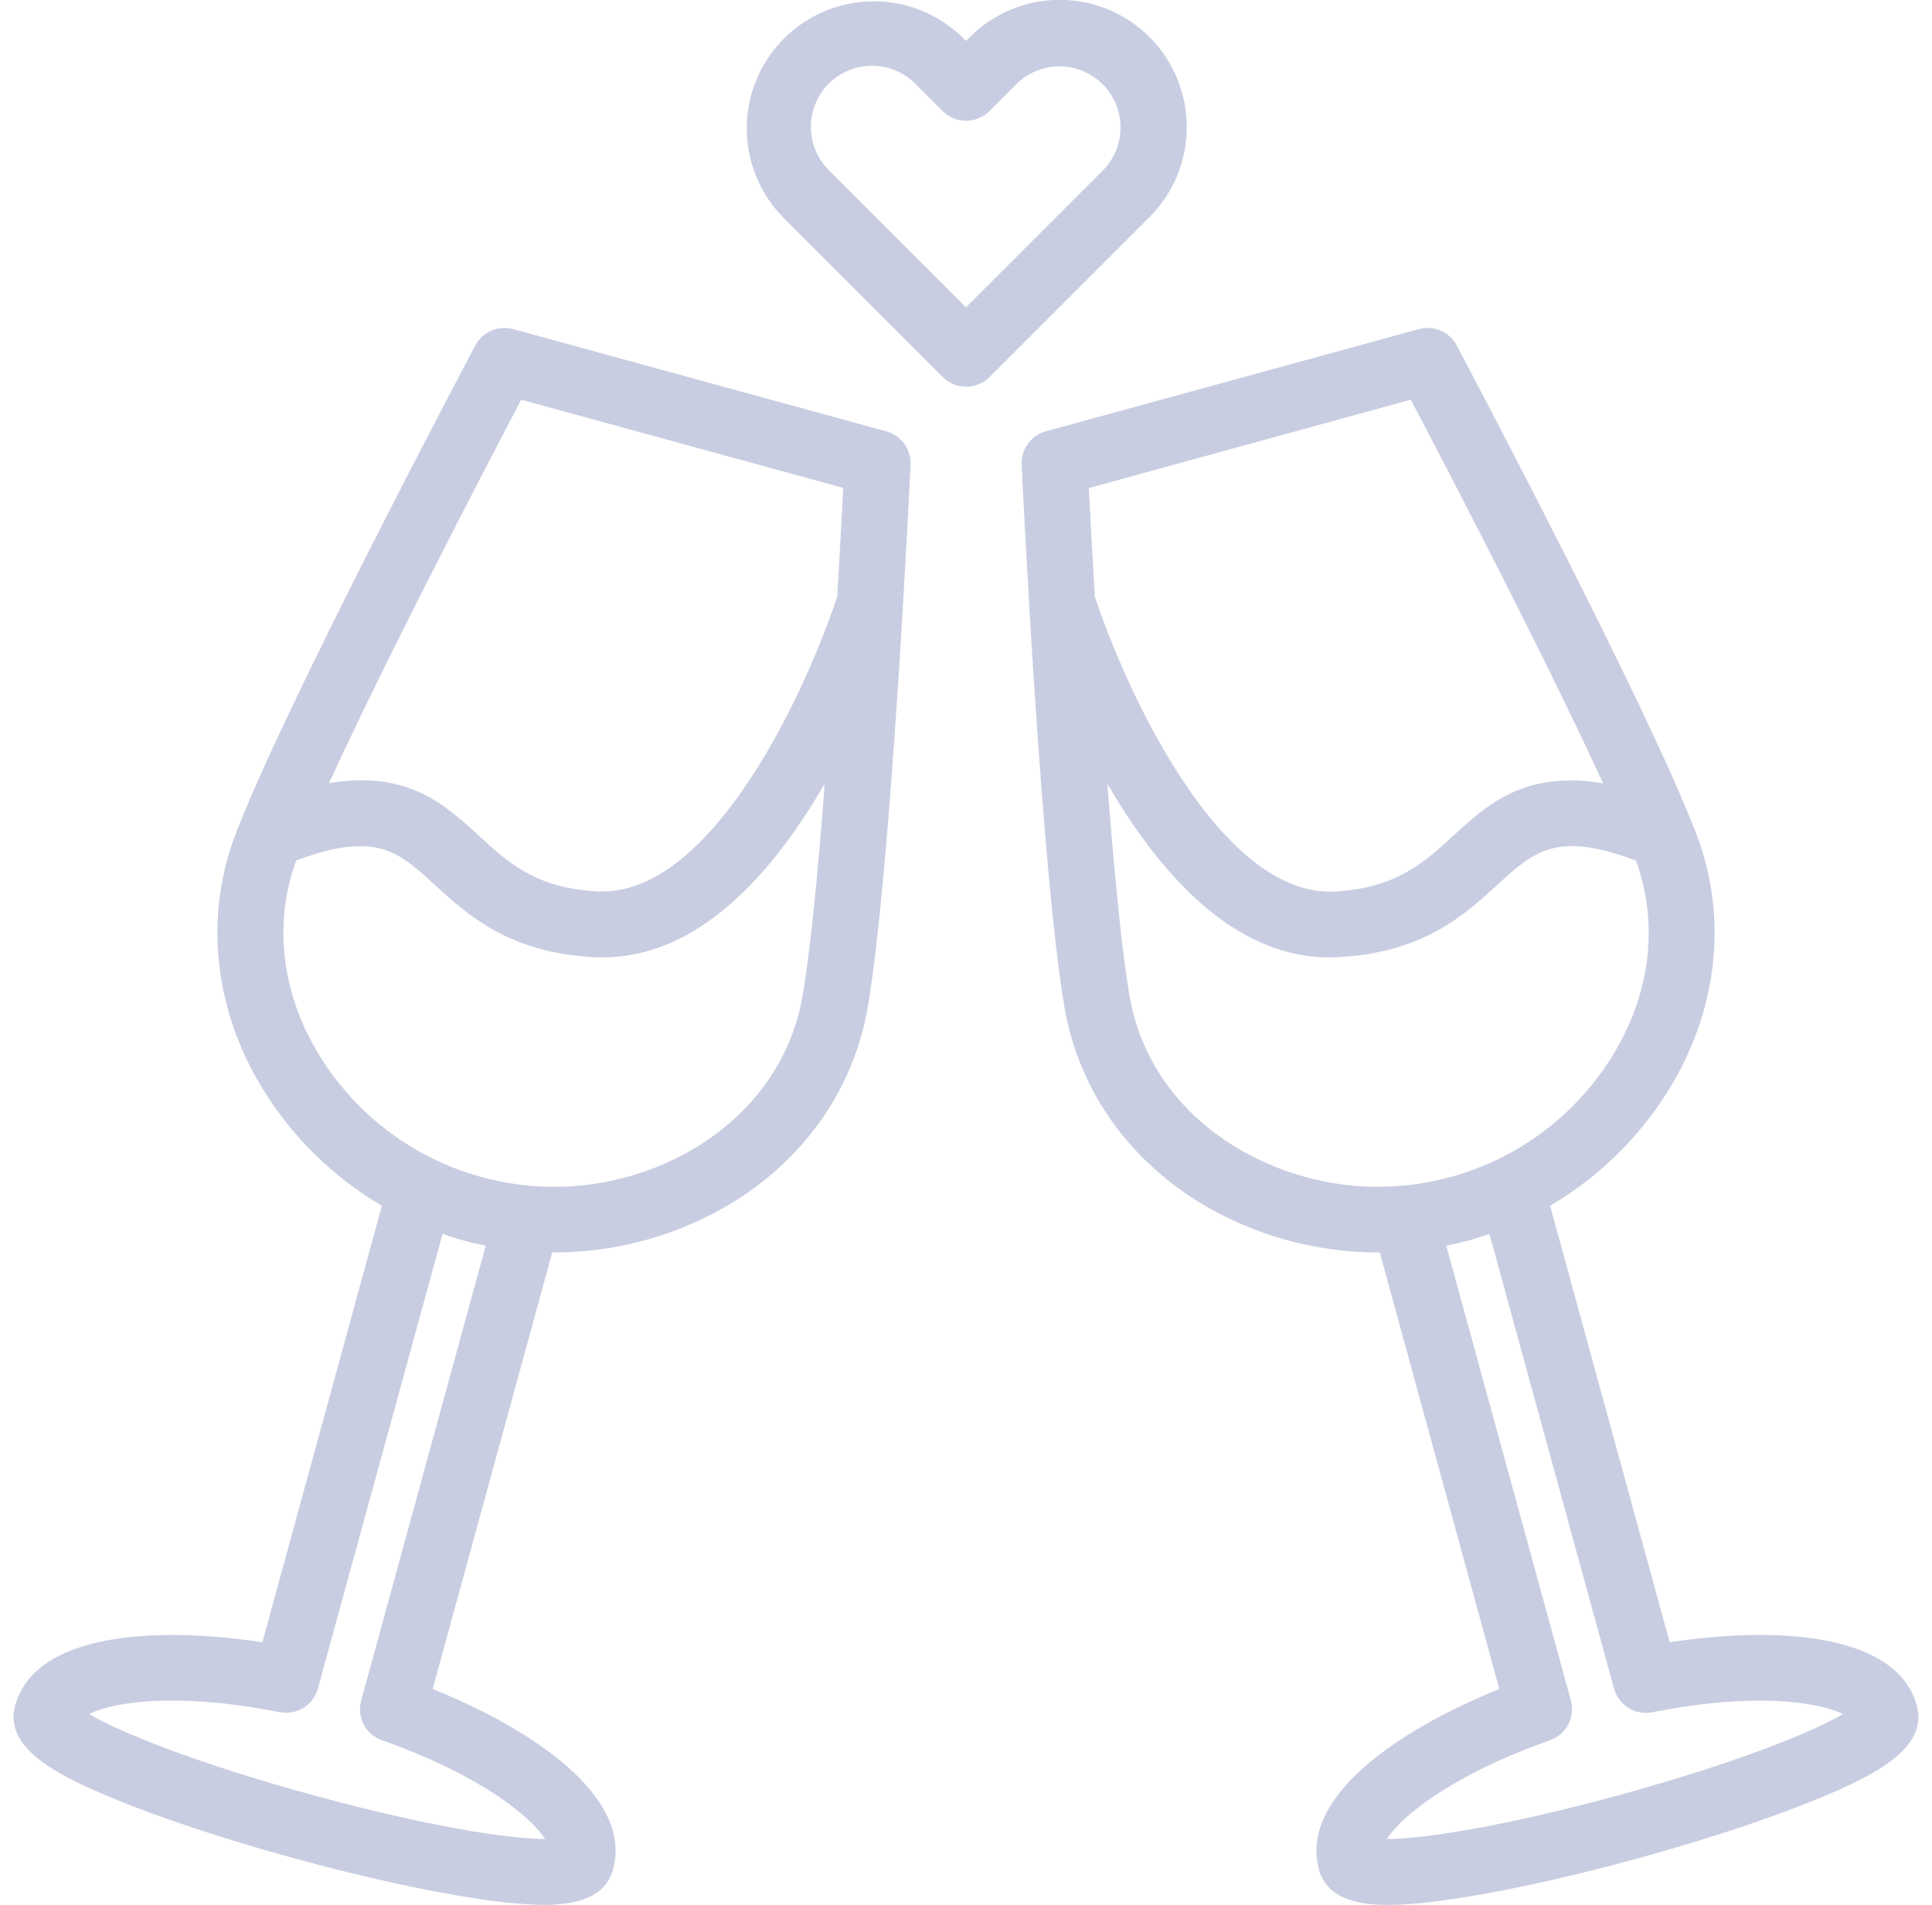
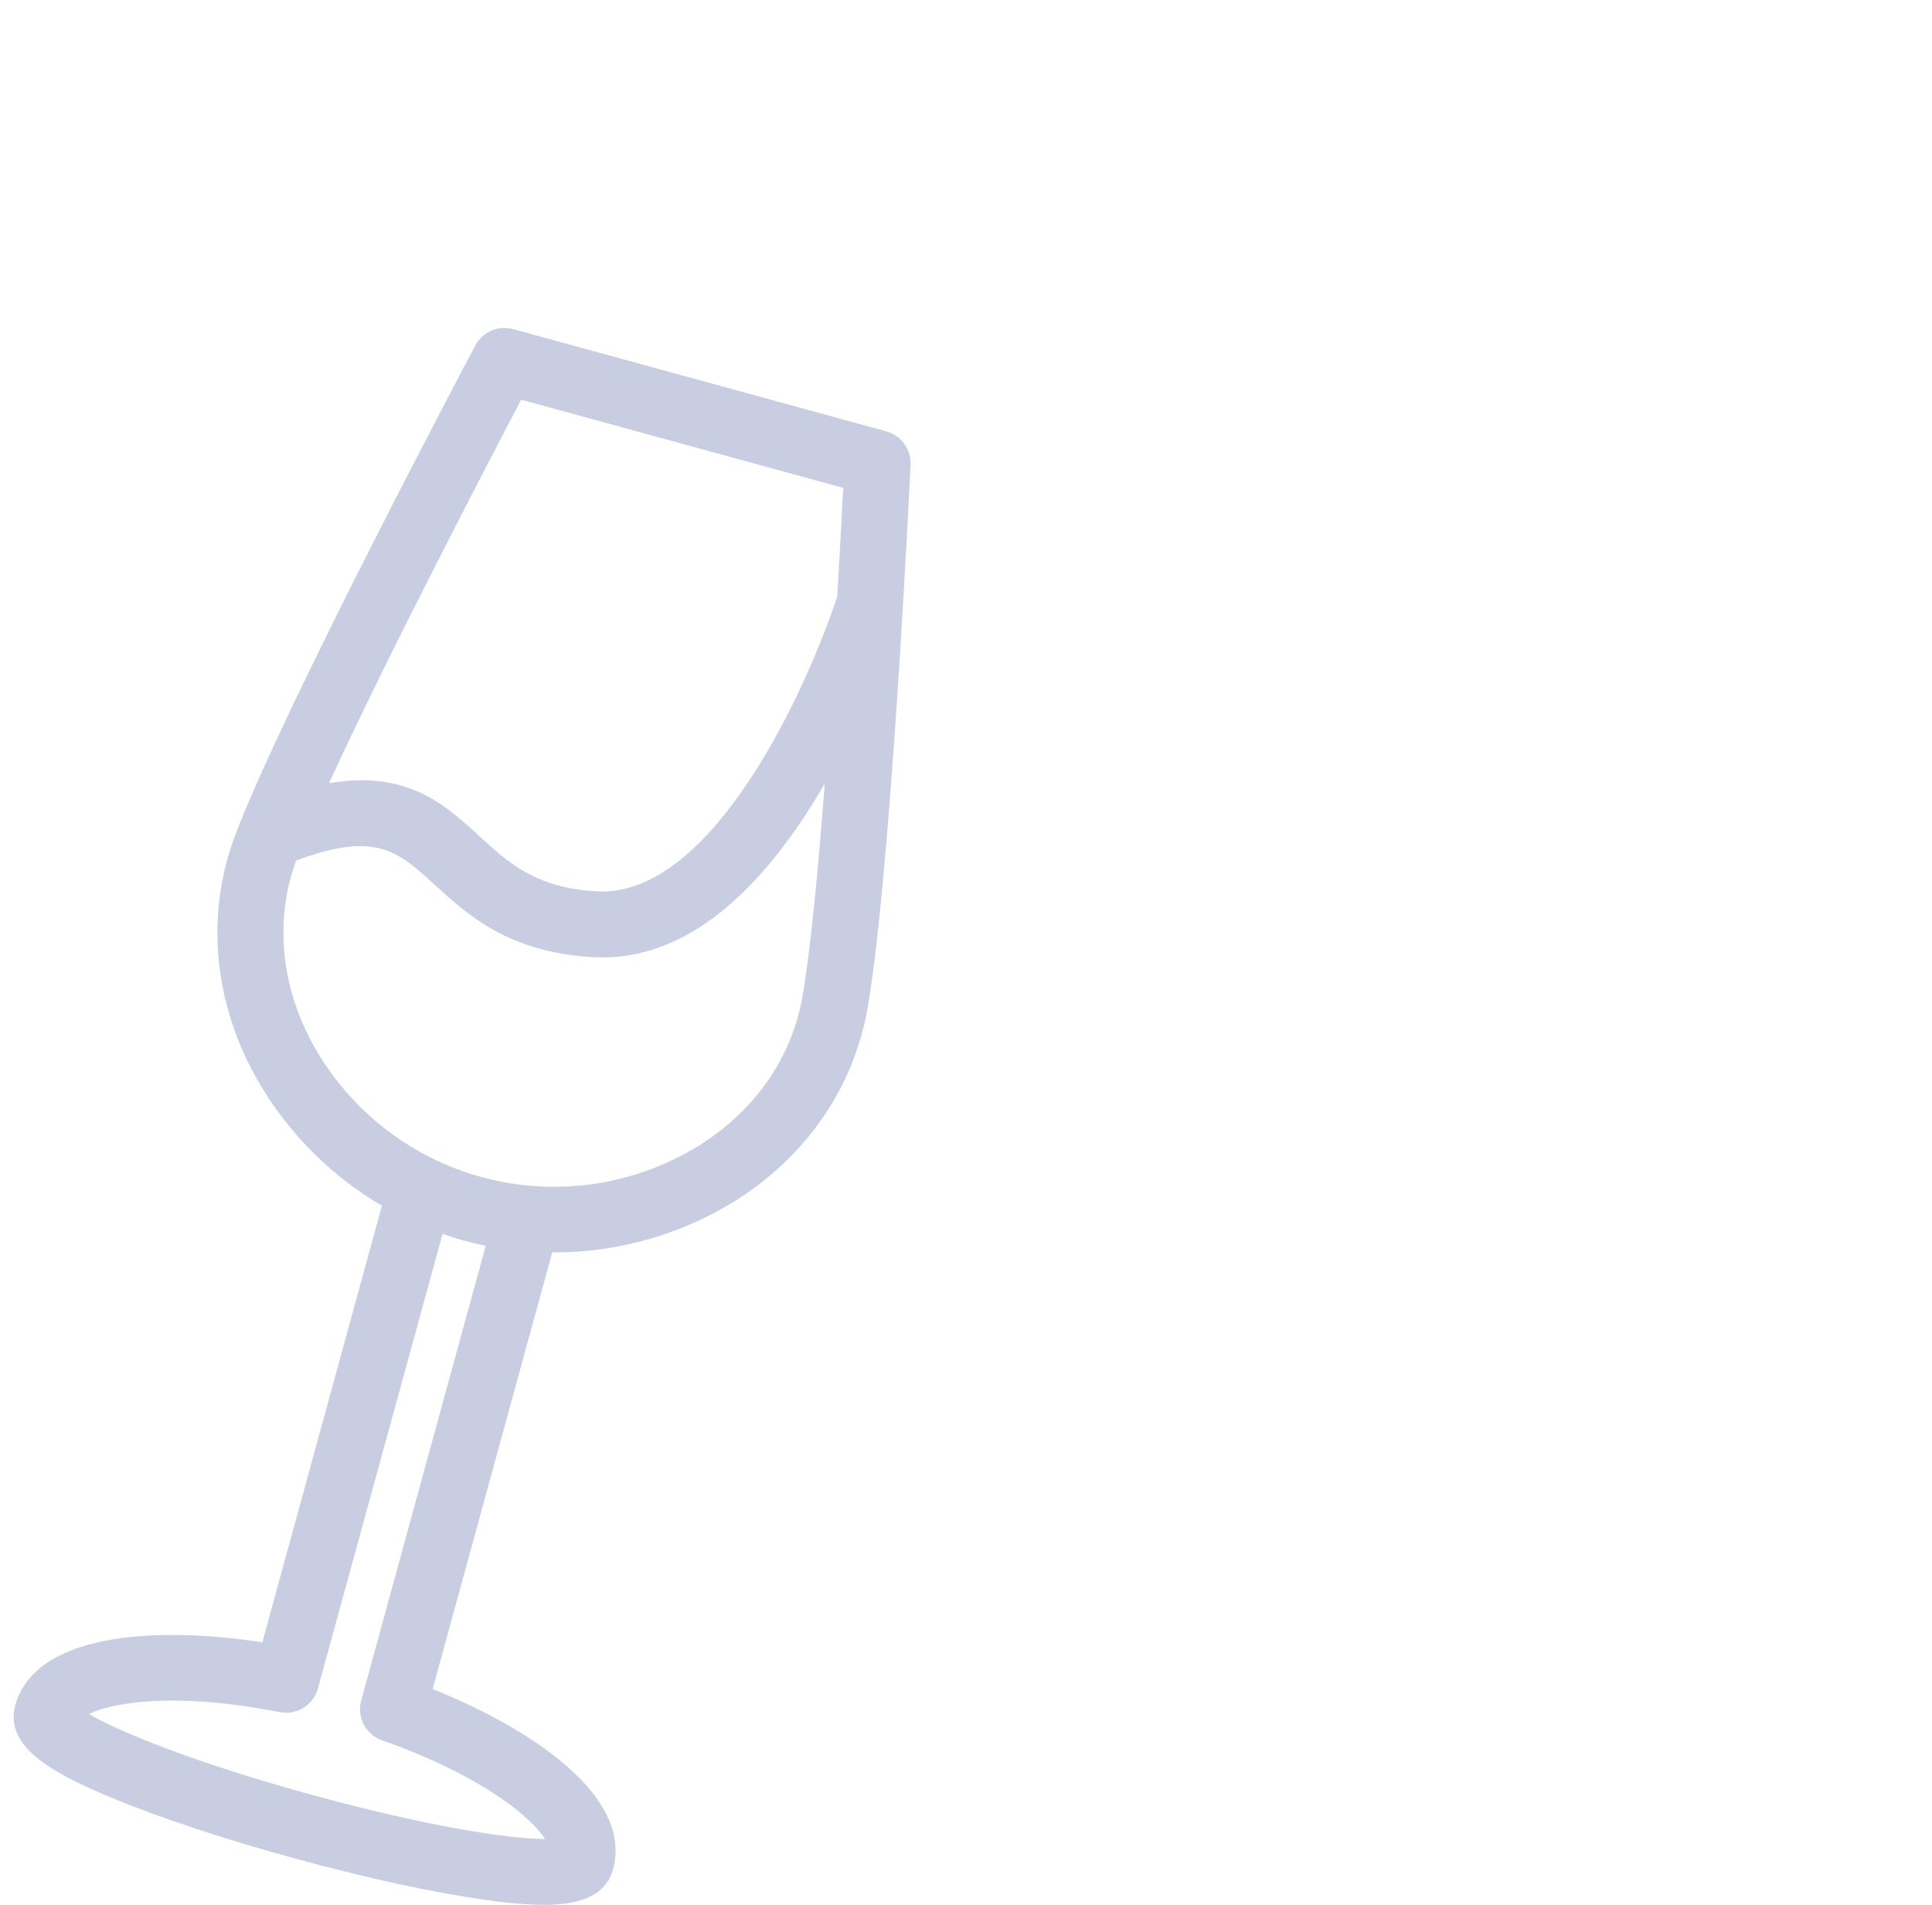
<svg xmlns="http://www.w3.org/2000/svg" width="71" height="70" viewBox="0 0 71 70" fill="none">
  <g clip-path="url(#clip0_3637_57)">
-     <path d="M43.611 4.673C43.613 3.748 43.34 2.844 42.828 2.074C42.315 1.305 41.585 0.705 40.73 0.351C39.876 -0.003 38.936 -0.096 38.029 0.085C37.123 0.266 36.29 0.712 35.637 1.367L35.5 1.504L35.363 1.367C34.483 0.513 33.303 0.039 32.077 0.049C30.851 0.058 29.677 0.549 28.81 1.416C27.943 2.283 27.452 3.456 27.443 4.683C27.434 5.909 27.907 7.089 28.761 7.969L34.65 13.858C34.877 14.084 35.185 14.212 35.505 14.212C35.826 14.212 36.134 14.084 36.361 13.858L42.25 7.969C42.683 7.537 43.026 7.023 43.26 6.457C43.494 5.891 43.613 5.285 43.611 4.673ZM40.533 6.262L35.5 11.294L30.467 6.262C30.257 6.053 30.089 5.806 29.974 5.533C29.86 5.259 29.8 4.966 29.799 4.67C29.798 4.374 29.856 4.08 29.969 3.806C30.082 3.532 30.248 3.284 30.457 3.074C30.667 2.865 30.916 2.699 31.19 2.586C31.464 2.473 31.757 2.416 32.053 2.417C32.35 2.418 32.643 2.477 32.916 2.592C33.189 2.707 33.437 2.875 33.645 3.086L34.644 4.084C34.871 4.31 35.179 4.438 35.5 4.438C35.821 4.438 36.129 4.31 36.356 4.084L37.355 3.086C37.777 2.669 38.347 2.436 38.94 2.438C39.533 2.44 40.102 2.676 40.521 3.096C40.941 3.515 41.177 4.083 41.179 4.676C41.182 5.269 40.949 5.839 40.533 6.262Z" fill="#C8CDE1" />
-     <path d="M70.441 62.675C69.714 60.024 65.32 59.746 61.359 60.35L56.965 44.309C59.023 43.103 60.697 41.338 61.794 39.219C63.195 36.466 63.393 33.433 62.352 30.68C60.587 26.015 53.82 13.237 53.535 12.696C53.406 12.452 53.198 12.26 52.945 12.151C52.692 12.041 52.41 12.021 52.144 12.094L38.434 15.85C38.168 15.923 37.935 16.085 37.773 16.309C37.611 16.532 37.531 16.805 37.545 17.08C37.574 17.693 38.266 32.135 39.124 37.048C39.632 39.948 41.347 42.457 43.957 44.111C45.974 45.37 48.305 46.033 50.683 46.025H50.706L55.1 62.07C51.384 63.568 47.745 66.046 48.471 68.697C48.744 69.716 49.778 70.004 51.022 70.004C51.74 69.99 52.458 69.928 53.168 69.818C55.063 69.556 57.543 69.017 60.169 68.298C62.796 67.579 65.206 66.774 66.97 66.035C68.874 65.234 70.872 64.25 70.441 62.675ZM51.847 14.687C53.123 17.116 56.794 24.16 58.912 28.786C56.041 28.301 54.658 29.566 53.409 30.711C52.327 31.703 51.306 32.638 49.049 32.762C45.061 32.973 41.643 26.089 40.255 21.99L40.235 21.941C40.135 20.245 40.06 18.82 40.014 17.935L51.847 14.687ZM41.516 36.626C41.218 34.921 40.936 31.936 40.695 28.801C40.84 29.05 40.99 29.298 41.144 29.545C43.495 33.288 46.089 35.183 48.859 35.183C48.965 35.183 49.071 35.183 49.177 35.175C52.303 35.012 53.826 33.619 55.047 32.498C56.376 31.283 57.2 30.529 60.122 31.625C60.882 33.709 60.712 36.012 59.639 38.121C58.998 39.368 58.105 40.468 57.016 41.352C55.927 42.235 54.666 42.882 53.314 43.253C51.962 43.623 50.548 43.708 49.161 43.503C47.774 43.298 46.445 42.806 45.258 42.06C43.227 40.775 41.898 38.846 41.516 36.626ZM59.531 65.959C55.222 67.139 52.256 67.58 50.977 67.58H50.966C51.492 66.76 53.31 65.241 56.962 63.952C57.251 63.85 57.491 63.643 57.633 63.372C57.775 63.1 57.809 62.785 57.728 62.49L53.15 45.78C53.424 45.726 53.691 45.662 53.952 45.59C54.215 45.518 54.477 45.433 54.736 45.343L59.315 62.055C59.396 62.35 59.586 62.604 59.846 62.765C60.106 62.926 60.417 62.983 60.718 62.924C64.517 62.17 66.858 62.556 67.726 62.988C66.632 63.639 63.853 64.775 59.531 65.959Z" fill="#C8CDE1" />
    <path d="M32.566 15.85L18.856 12.094C18.59 12.021 18.308 12.041 18.055 12.151C17.802 12.26 17.594 12.452 17.465 12.696C17.178 13.243 10.414 26.015 8.648 30.68C7.607 33.433 7.805 36.466 9.206 39.219C10.303 41.338 11.977 43.103 14.035 44.309L9.641 60.352C5.683 59.746 1.286 60.02 0.559 62.675C0.128 64.25 2.126 65.234 4.03 66.035C5.794 66.775 8.21 67.578 10.831 68.295C13.451 69.013 15.937 69.553 17.832 69.816C18.542 69.925 19.259 69.987 19.978 70.001C21.223 70.001 22.251 69.713 22.529 68.695C23.256 66.043 19.616 63.565 15.9 62.068L20.294 46.025H20.324C22.702 46.033 25.034 45.37 27.051 44.111C29.659 42.457 31.375 39.948 31.882 37.048C32.741 32.135 33.433 17.693 33.462 17.087C33.477 16.809 33.397 16.535 33.233 16.31C33.07 16.084 32.835 15.922 32.566 15.85ZM19.154 14.688L30.988 17.929C30.943 18.814 30.868 20.24 30.768 21.935L30.748 21.985C29.36 26.086 25.946 32.967 21.954 32.757C19.697 32.639 18.673 31.704 17.594 30.706C16.344 29.56 14.958 28.295 12.091 28.781C14.207 24.161 17.878 17.117 19.154 14.688ZM13.275 62.49C13.193 62.785 13.226 63.099 13.367 63.37C13.509 63.642 13.747 63.849 14.035 63.952C17.687 65.241 19.504 66.764 20.032 67.58H20.021C18.741 67.58 15.776 67.139 11.466 65.959C7.157 64.779 4.365 63.635 3.271 62.988C4.138 62.556 6.473 62.167 10.255 62.918H10.273C10.574 62.979 10.887 62.924 11.149 62.763C11.41 62.602 11.601 62.348 11.682 62.051L16.264 45.343C16.523 45.433 16.785 45.518 17.049 45.59C17.312 45.663 17.58 45.727 17.85 45.78L13.275 62.49ZM25.749 42.06C24.562 42.807 23.233 43.298 21.846 43.504C20.458 43.709 19.044 43.624 17.691 43.254C16.338 42.884 15.078 42.236 13.989 41.352C12.9 40.469 12.006 39.369 11.365 38.121C10.292 36.012 10.122 33.709 10.882 31.625C13.806 30.531 14.629 31.281 15.957 32.498C17.18 33.619 18.701 35.012 21.827 35.175C21.933 35.175 22.039 35.183 22.145 35.183C24.915 35.183 27.51 33.288 29.86 29.545C30.014 29.297 30.164 29.049 30.309 28.801C30.07 31.936 29.788 34.921 29.488 36.626C29.102 38.846 27.773 40.775 25.747 42.06H25.749Z" fill="#C8CDE1" />
  </g>
  <defs>
    <clipPath id="clip0_3637_57">
      <rect width="70" height="70" fill="white" transform="translate(0.5)" />
    </clipPath>
  </defs>
</svg>